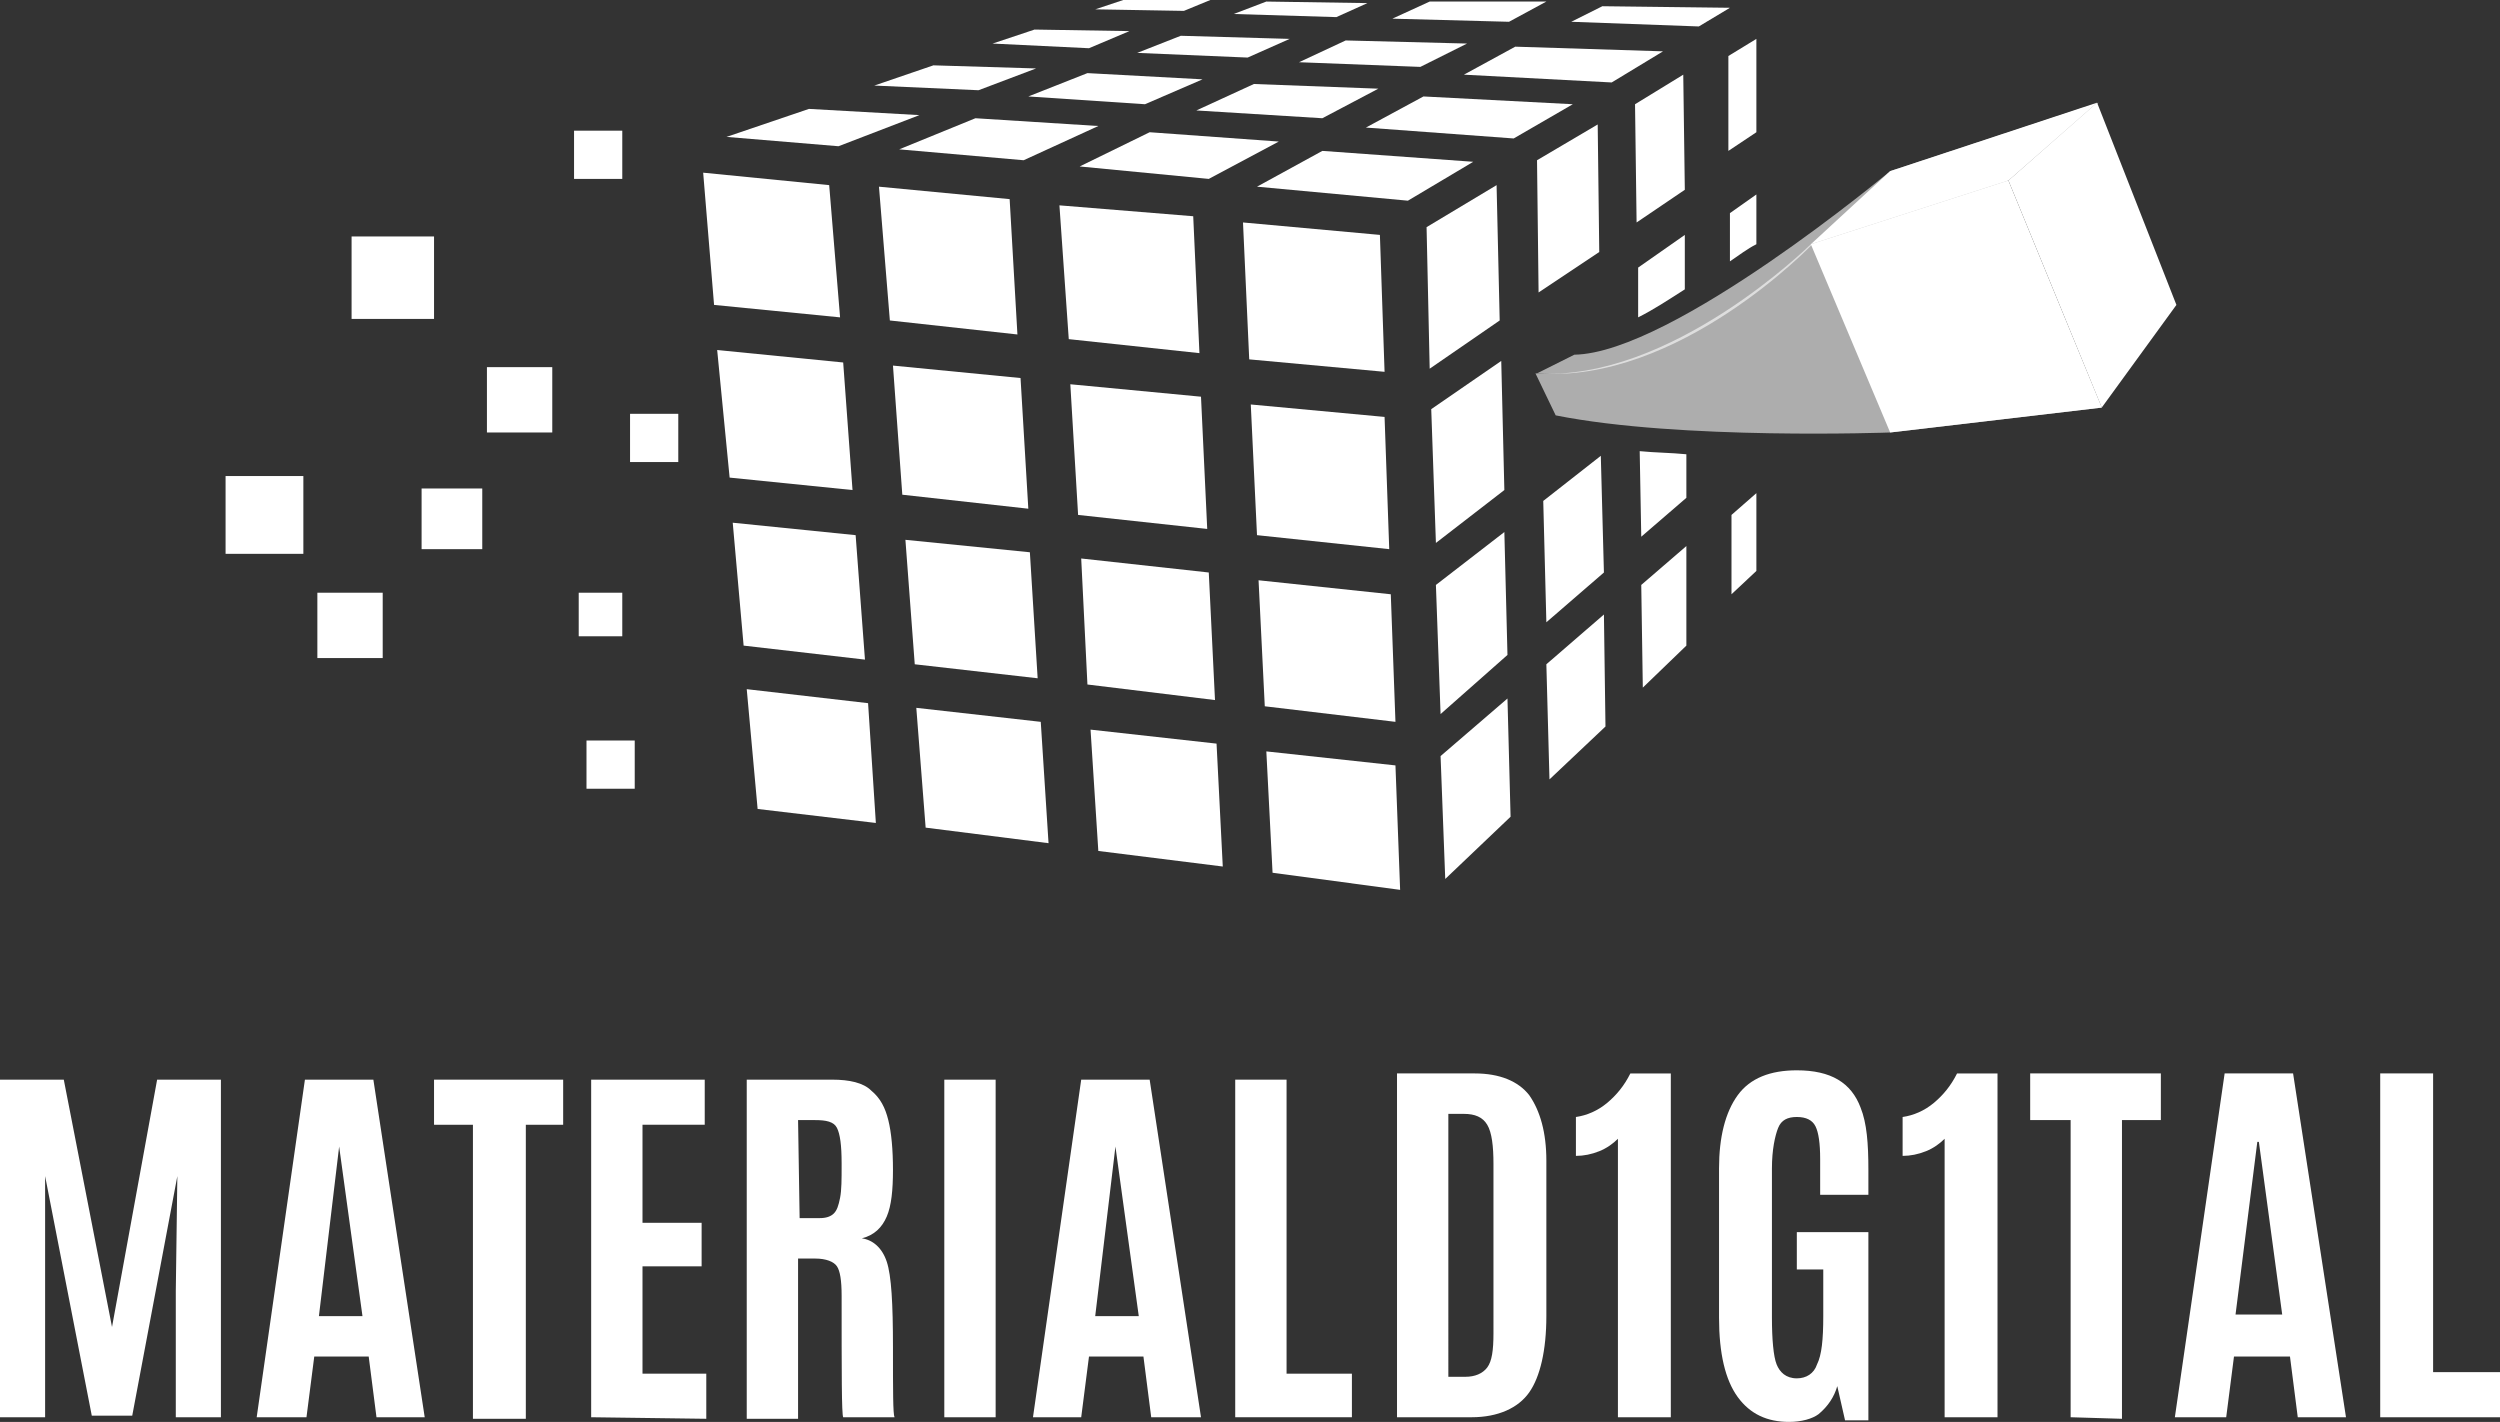
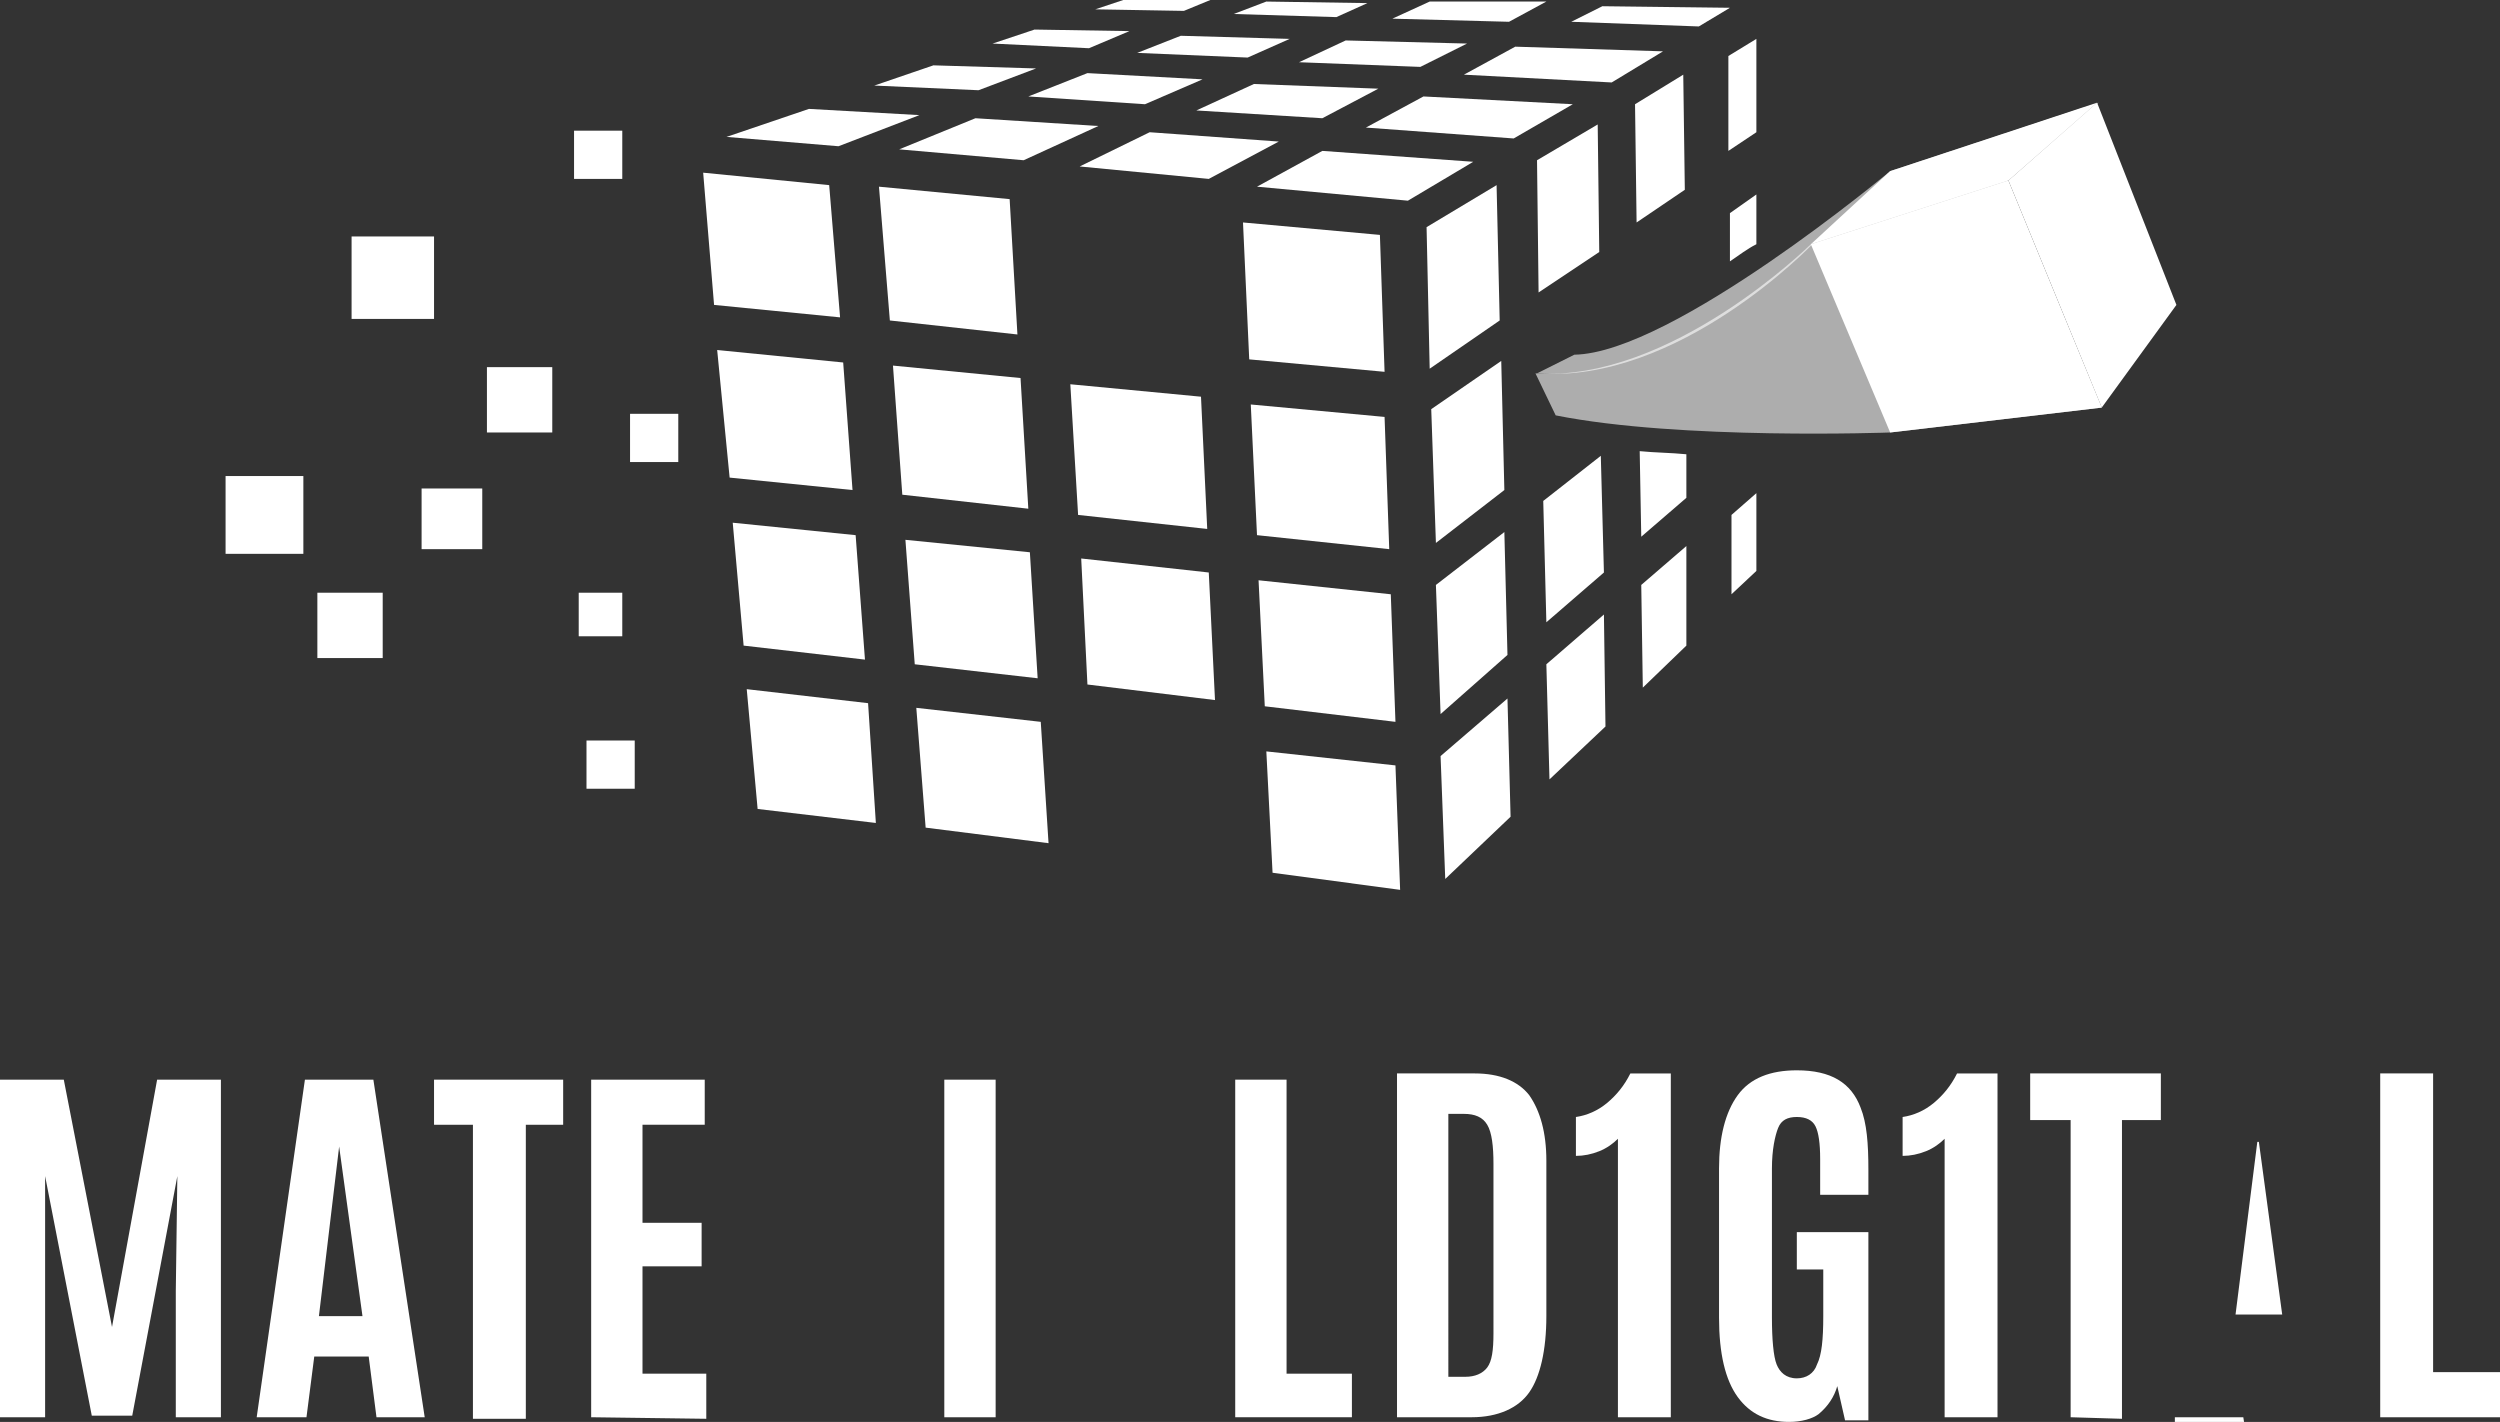
<svg xmlns="http://www.w3.org/2000/svg" version="1.1" id="Layer_1" x="0px" y="0px" viewBox="0 0 160.7 91.4" style="enable-background:new 0 0 160.7 91.4;" xml:space="preserve">
  <rect x="0" y="0" width="160.7" height="91.4" fill="#333333" stroke="none" />
  <style type="text/css">
	.st0{fill:#FFFFFF;}
	.st1{opacity:0.6;fill:#FFFFFF;enable-background:new    ;}
</style>
  <g id="logoentwürfe">
</g>
  <g id="Ebene_5">
</g>
  <g id="Ebene_4">
    <g>
      <path class="st0" d="M0,91.1V69.4h4.1l3.1,15.9l2.9-15.9h4.1v21.7h-2.9V83l0.1-7.4L8.5,91H5.9l-3-15.4V83v8.1H0z" />
    </g>
    <g>
      <path class="st0" d="M16.5,91.1l3.1-21.7H24l3.3,21.7h-3.1l-0.5-3.9h-3.5l-0.5,3.9C19.7,91.1,16.5,91.1,16.5,91.1z M23.3,84.6    l-1.5-10.9l0,0l-1.3,10.9H23.3z" />
    </g>
    <g>
      <path class="st0" d="M30.4,91.1V72.3h-2.5v-2.9h8.3v2.9h-2.4v18.9h-3.4V91.1z" />
    </g>
    <g>
      <path class="st0" d="M38,91.1V69.4h7.3v2.9h-4v6.3h3.8v2.8h-3.8v6.9h4.1v2.9L38,91.1L38,91.1z" />
    </g>
    <g>
-       <path class="st0" d="M52.4,80.9h-1.1v10.3H48V69.4h5.5c1.1,0,2,0.2,2.5,0.7c0.6,0.5,0.9,1.1,1.1,1.9c0.2,0.8,0.3,1.9,0.3,3.2    c0,1.3-0.1,2.3-0.4,3s-0.8,1.2-1.6,1.4c0.7,0.1,1.3,0.6,1.6,1.5s0.4,2.7,0.4,5.5s0,4.3,0.1,4.5h-3.3c-0.1-0.2-0.1-2.8-0.1-7.8    c0-1-0.1-1.6-0.3-1.9C53.6,81.1,53.1,80.9,52.4,80.9z M51.4,78.3h1.3c0.4,0,0.7-0.1,0.9-0.3s0.3-0.5,0.4-1    c0.1-0.5,0.1-1.2,0.1-2.1v-0.1c0-1.2-0.1-1.9-0.3-2.3S53.1,72,52.4,72h-1.1L51.4,78.3L51.4,78.3z" />
-     </g>
+       </g>
    <g>
      <path class="st0" d="M60.7,91.1V69.4H64v21.7C64,91.1,60.7,91.1,60.7,91.1z" />
    </g>
    <g>
-       <path class="st0" d="M66.4,91.1l3.1-21.7h4.4l3.3,21.7H74l-0.5-3.9H70l-0.5,3.9C69.5,91.1,66.4,91.1,66.4,91.1z M73.2,84.6    l-1.5-10.9l0,0l-1.3,10.9H73.2z" />
-     </g>
+       </g>
    <g>
      <path class="st0" d="M79.4,91.1V69.4h3.3v18.9h4.2v2.8L79.4,91.1L79.4,91.1z" />
    </g>
    <g>
      <path class="st0" d="M89.8,91.1V69h5c1.6,0,2.8,0.5,3.5,1.4c0.7,1,1.1,2.4,1.1,4.2v10c0,2.2-0.4,3.9-1.1,4.9s-2,1.6-3.7,1.6H89.8    L89.8,91.1z M93.1,88.5h1.1c0.6,0,1.1-0.2,1.4-0.6s0.4-1.1,0.4-2.2V74.8c0-1.1-0.1-2-0.4-2.5s-0.8-0.7-1.5-0.7h-1V88.5L93.1,88.5z    " />
      <path class="st0" d="M104,91.1V73.2c-0.3,0.3-0.7,0.6-1.2,0.8s-1,0.3-1.5,0.3v-2.5c0.7-0.1,1.4-0.4,2-0.9s1.1-1.1,1.5-1.9h2.6    v22.1H104L104,91.1z" />
      <path class="st0" d="M115,91.4c-1.4,0-2.5-0.5-3.3-1.6s-1.2-2.8-1.2-5.1v-9.6c0-2,0.4-3.6,1.2-4.7c0.8-1.1,2.1-1.6,3.8-1.6    c2.2,0,3.5,0.8,4.1,2.4c0.4,1,0.5,2.3,0.5,4v1.6H117v-2.3c0-1-0.1-1.7-0.3-2.1c-0.2-0.4-0.6-0.6-1.2-0.6s-1,0.2-1.2,0.7    s-0.4,1.4-0.4,2.6v9.6c0,1.4,0.1,2.5,0.3,3s0.6,0.9,1.3,0.9c0.6,0,1.1-0.3,1.3-0.9c0.3-0.6,0.4-1.6,0.4-3.1v-3h-1.7v-2.4h4.6v12.1    h-1.5l-0.5-2.2c-0.2,0.7-0.6,1.3-1.2,1.8C116.5,91.2,115.8,91.4,115,91.4z" />
      <path class="st0" d="M125,91.1V73.2c-0.3,0.3-0.7,0.6-1.2,0.8s-1,0.3-1.5,0.3v-2.5c0.7-0.1,1.4-0.4,2-0.9s1.1-1.1,1.5-1.9h2.6    v22.1H125L125,91.1z" />
      <path class="st0" d="M133.1,91.1V72h-2.6v-3h8.4v3h-2.5v19.2L133.1,91.1L133.1,91.1z" />
-       <path class="st0" d="M139.8,91.1L143,69h4.4l3.4,22.1h-3.1l-0.5-3.9h-3.6l-0.5,3.9H139.8z M146.7,84.5l-1.5-11.1h-0.1l-1.4,11.1    H146.7z" />
+       <path class="st0" d="M139.8,91.1h4.4l3.4,22.1h-3.1l-0.5-3.9h-3.6l-0.5,3.9H139.8z M146.7,84.5l-1.5-11.1h-0.1l-1.4,11.1    H146.7z" />
      <path class="st0" d="M153,91.1V69h3.4v19.2h4.3v2.9H153z" />
    </g>
    <rect x="22.6" y="15.2" class="st0" width="5.3" height="5.3" />
    <rect x="14.5" y="30.6" class="st0" width="5" height="5" />
    <rect x="27.1" y="31.4" class="st0" width="3.9" height="3.9" />
    <rect x="40.5" y="26.6" class="st0" width="3.1" height="3.1" />
    <rect x="37.2" y="38.1" class="st0" width="2.8" height="2.8" />
    <rect x="37.7" y="47.6" class="st0" width="3.1" height="3.1" />
    <rect x="36.9" y="8.4" class="st0" width="3.1" height="3.1" />
    <rect x="31.3" y="23.6" class="st0" width="4.2" height="4.2" />
    <rect x="20.4" y="38.1" class="st0" width="4.2" height="4.2" />
    <path class="st1" d="M116.4,15.7c0,0-9,8.9-17.7,8.3l0,0l1.3,2.7c8,1.6,21.5,1.1,21.5,1.1l13.6-1.6L129,11.6L116.4,15.7z" />
    <path class="st1" d="M129.1,11.6l5.8-5L121.5,11c0,0-14,11.7-20.3,11.8L98.8,24l0,0c9.1,0.7,17.7-8.3,17.7-8.3L129.1,11.6z" />
    <polygon class="st0" points="116.4,15.7 121.5,27.8 135.1,26.2 129.1,11.6  " />
    <polygon class="st0" points="135.1,26.2 139.9,19.6 134.8,6.6 129.1,11.6  " />
    <polygon class="st0" points="129.1,11.6 134.8,6.6 121.5,11 116.4,15.7  " />
    <g>
      <polygon class="st0" points="57.2,20.6 65.4,21.5 64.9,12.8 56.5,12   " />
-       <polygon class="st0" points="77.1,22.7 76.7,13.9 68.1,13.2 68.7,21.8   " />
-       <polygon class="st0" points="70.1,46.9 70.6,54.7 78.6,55.7 78.2,47.8   " />
      <polygon class="st0" points="80.9,37.3 81.3,45.4 89.7,46.4 89.4,38.2   " />
      <polygon class="st0" points="69.5,35.9 69.9,44 78.1,45 77.7,36.8   " />
      <polygon class="st0" points="89.3,35.3 89,26.8 80.4,26 80.8,34.4   " />
      <polygon class="st0" points="81.4,48.3 81.8,56.1 90,57.2 89.7,49.2   " />
      <polygon class="st0" points="77.6,34 77.2,25.5 68.8,24.7 69.3,33.1   " />
      <polygon class="st0" points="58.9,45.5 59.5,53.2 67.4,54.2 66.9,46.4   " />
      <polygon class="st0" points="66.1,32.7 65.6,24.3 57.4,23.5 58,31.8   " />
      <polygon class="st0" points="53.3,11.9 45.2,11.1 45.9,19.6 54,20.4   " />
      <polygon class="st0" points="48,44.3 48.7,52 56.3,52.9 55.8,45.2   " />
      <polygon class="st0" points="58.2,34.7 58.8,42.7 66.7,43.6 66.2,35.5   " />
      <polygon class="st0" points="54.2,23.3 46.1,22.5 46.9,30.7 54.8,31.5   " />
      <polygon class="st0" points="89,23.9 88.7,15.1 79.9,14.3 80.3,23.1   " />
      <polygon class="st0" points="55,34.4 47.1,33.6 47.8,41.5 55.6,42.4   " />
      <polygon class="st0" points="111.3,33.1 111.3,38.2 112.9,36.7 112.9,31.7   " />
      <polygon class="st0" points="112.9,8.5 112.9,2.5 111.1,3.6 111.1,9.7   " />
      <polygon class="st0" points="105.5,37.6 105.6,44.2 108.4,41.5 108.4,35.1   " />
      <polygon class="st0" points="99.4,42.7 99.6,50.1 103.2,46.7 103.1,39.5   " />
      <polygon class="st0" points="92.6,48.6 92.9,56.5 97.1,52.5 96.9,44.9   " />
      <g>
        <path class="st0" d="M112.9,12.5l-1.7,1.2v3.1c0.6-0.4,1.1-0.8,1.7-1.1V12.5z" />
        <path class="st0" d="M105.5,34.5l2.9-2.5v-2.8c-1-0.1-2-0.1-3-0.2L105.5,34.5z" />
-         <path class="st0" d="M108.3,15.1l-3,2.1v3.2c1-0.5,1.9-1.1,3-1.8V15.1z" />
      </g>
      <polygon class="st0" points="108.3,12.2 108.2,4.8 105.1,6.7 105.2,14.3   " />
      <polygon class="st0" points="103.1,36.8 102.9,29.3 99.2,32.2 99.4,40   " />
      <polygon class="st0" points="98.8,10.3 98.9,18.8 102.8,16.2 102.7,8   " />
      <polygon class="st0" points="96.9,42.1 96.7,34.2 92.3,37.6 92.6,45.9   " />
      <polygon class="st0" points="96.4,20.6 96.2,11.9 91.7,14.6 91.9,23.7   " />
      <polygon class="st0" points="85.9,1.1 87.9,0.2 81.4,0.1 79.3,0.9   " />
      <polygon class="st0" points="109.2,1.7 111.2,0.5 103,0.4 101,1.4   " />
      <polygon class="st0" points="80.2,3.7 82.9,2.5 75.9,2.3 73.1,3.4   " />
      <polygon class="st0" points="73.6,6.7 77.3,5.1 69.9,4.7 66.1,6.2   " />
      <polygon class="st0" points="65.8,10.3 70.6,8.1 62.7,7.6 57.8,9.6   " />
      <polygon class="st0" points="97,1.4 99.4,0.1 91.9,0.1 89.5,1.2   " />
      <polygon class="st0" points="86.5,2.6 83.5,4 91.3,4.3 94.3,2.8   " />
      <polygon class="st0" points="80.6,5.4 76.9,7.1 85,7.6 88.6,5.7   " />
      <polygon class="st0" points="77.7,11.5 82.2,9.1 73.9,8.5 69.4,10.7   " />
      <polygon class="st0" points="97.4,3 94.1,4.8 103.6,5.3 106.9,3.3   " />
      <polygon class="st0" points="91.5,6.2 87.8,8.2 97.3,8.9 101.1,6.7   " />
      <polygon class="st0" points="85,9.7 80.8,12 90.5,12.9 94.7,10.4   " />
      <polygon class="st0" points="72.2,0 70.4,0.6 76.1,0.7 77.8,0   " />
      <polygon class="st0" points="66.5,1.9 63.8,2.8 70,3.1 72.6,2   " />
      <polygon class="st0" points="60,4.2 56.2,5.5 62.9,5.8 66.6,4.4   " />
      <polygon class="st0" points="52,7 46.7,8.8 53.9,9.4 59.1,7.4   " />
      <polygon class="st0" points="96.7,31.5 96.5,23.2 92,26.3 92.3,34.9   " />
    </g>
  </g>
  <g id="logo_headline">
</g>
</svg>